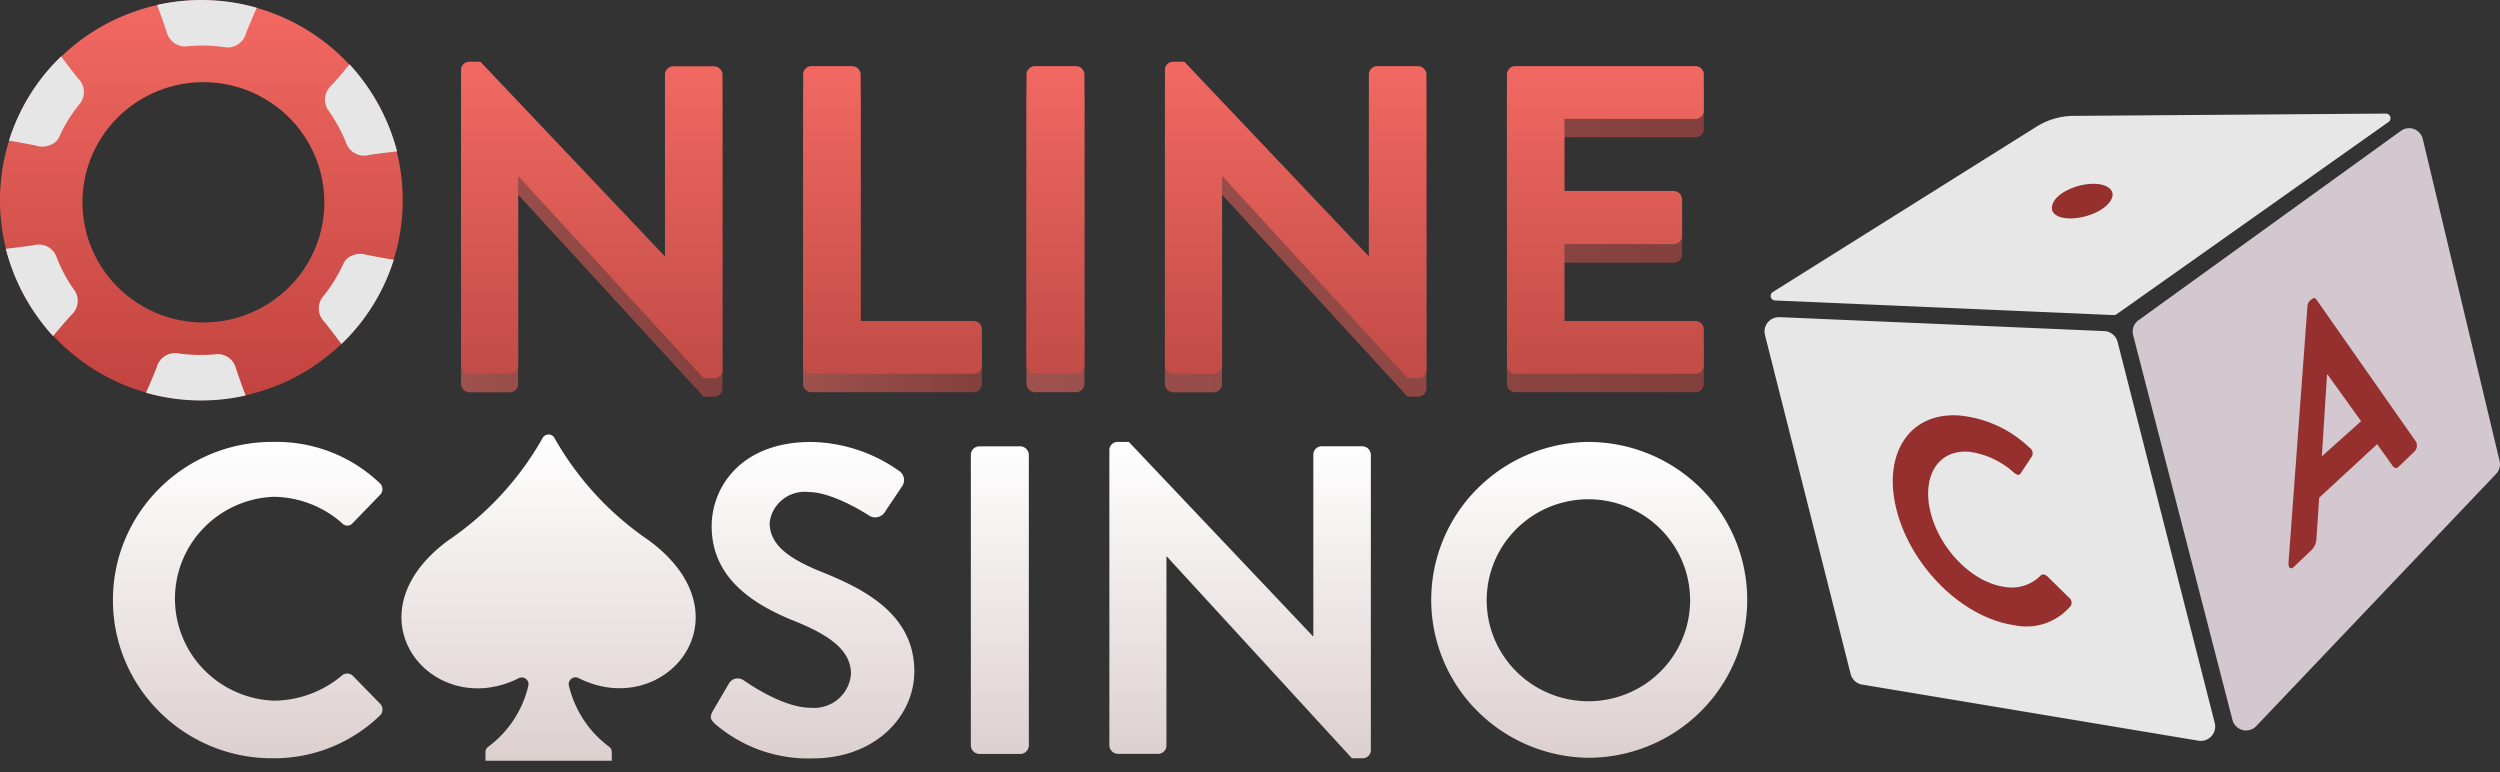
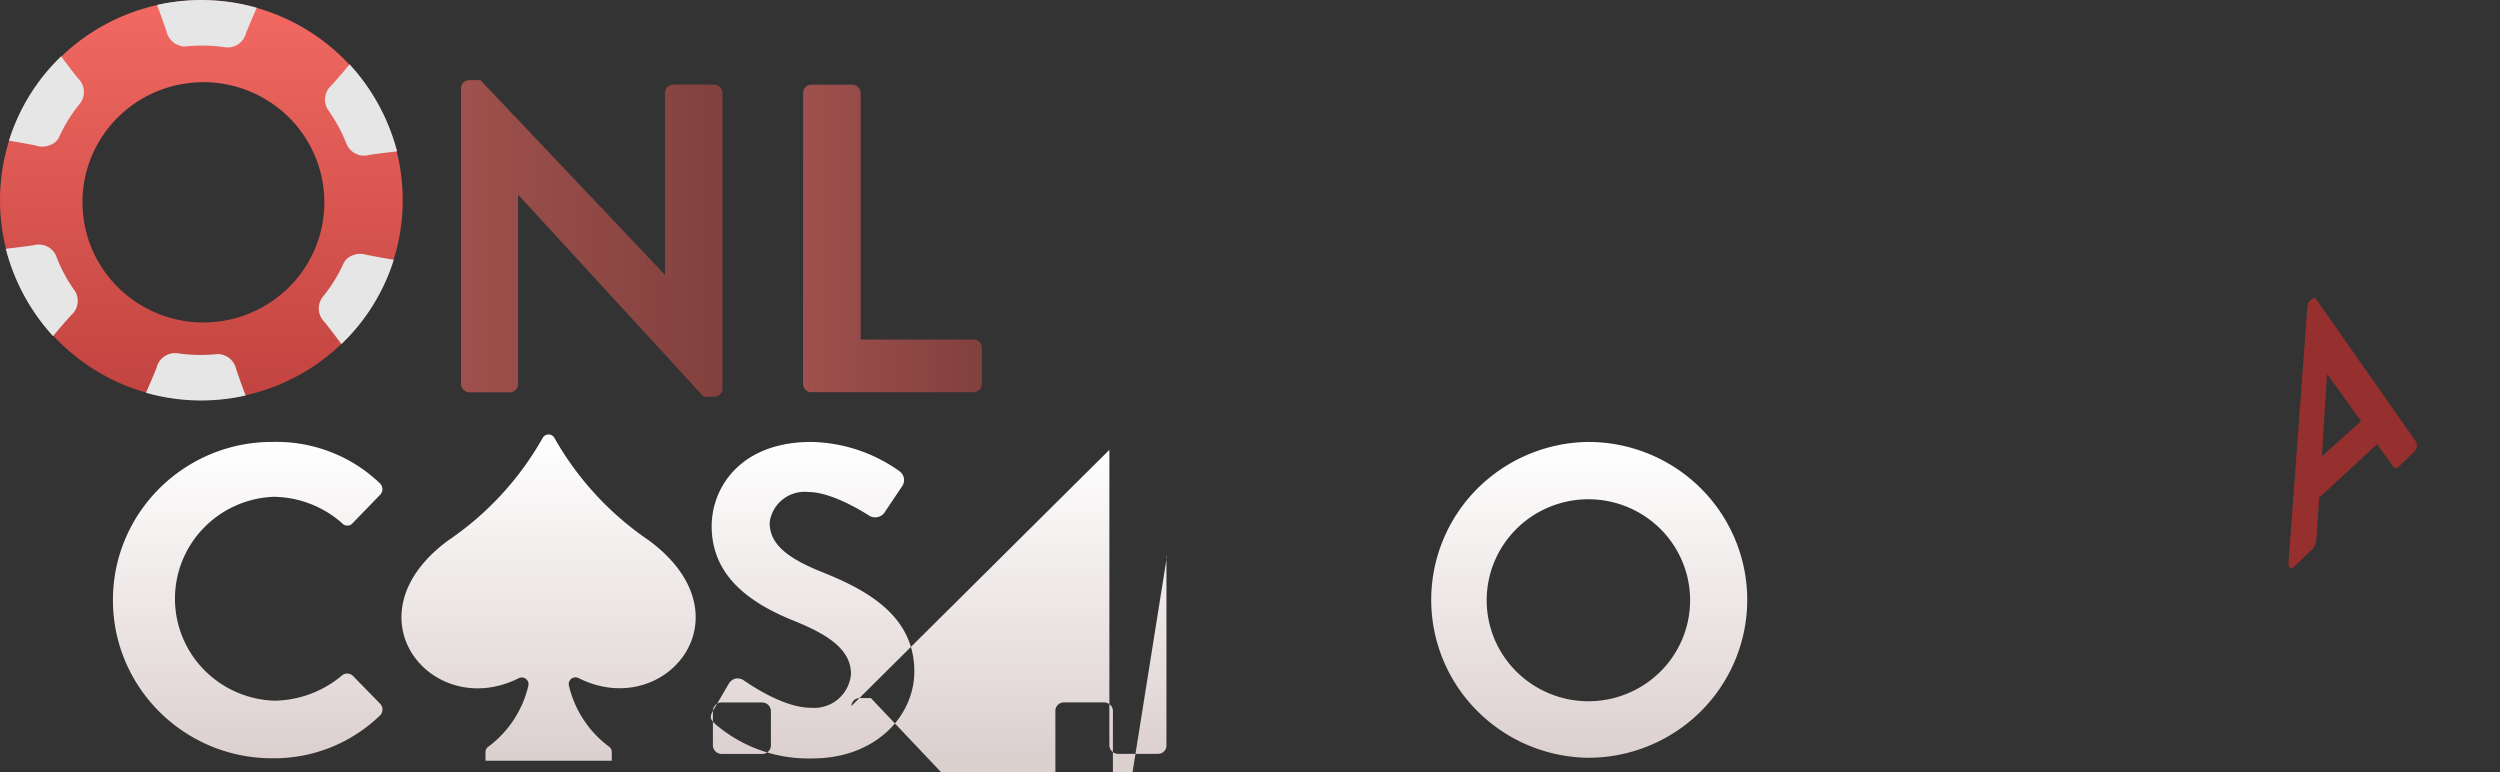
<svg xmlns="http://www.w3.org/2000/svg" width="136" height="42" fill="none">
  <rect width="100%" height="100%" fill="#333333" stroke="none" />
  <path fill-rule="evenodd" clip-rule="evenodd" d="M14.813 24.042c1.07-.03 2.137.15 3.137.532a8.11 8.11 0 012.688 1.69.445.445 0 01.132.514.444.444 0 01-.107.154l-1.469 1.517a.379.379 0 01-.465.106.38.38 0 01-.133-.106 5.719 5.719 0 00-3.718-1.423 5.606 5.606 0 00-3.808 1.707 5.525 5.525 0 00-1.552 3.851 5.529 5.529 0 001.572 3.843 5.61 5.61 0 003.817 1.689 5.803 5.803 0 003.683-1.36.445.445 0 01.598 0l1.495 1.53a.453.453 0 01-.022.645 8.291 8.291 0 01-5.851 2.32c-4.787 0-8.667-3.854-8.667-8.606 0-4.753 3.881-8.605 8.667-8.605l.003.002z" fill="url(#paint0_linear)" />
-   <path fill-rule="evenodd" clip-rule="evenodd" d="M38.783 38.67l.869-1.486a.552.552 0 01.603-.264c.077.017.15.05.213.097.121.074 2.07 1.485 3.634 1.485a2.024 2.024 0 001.485-.463 1.998 1.998 0 00.706-1.377c0-1.22-1.034-2.056-3.053-2.869-2.262-.907-4.525-2.341-4.525-5.163 0-2.127 1.589-4.588 5.415-4.588a8.514 8.514 0 014.815 1.601.592.592 0 01.145.788l-.916 1.365a.632.632 0 01-.841.285c-.19-.119-2.022-1.314-3.347-1.314a1.926 1.926 0 00-1.407.402c-.397.314-.653.77-.71 1.27 0 1.124.89 1.896 2.84 2.678 2.334.933 5.03 2.32 5.03 5.403 0 2.463-2.14 4.737-5.533 4.737a7.768 7.768 0 01-5.294-1.866c-.224-.22-.345-.337-.129-.722zm14.032-13.935a.47.47 0 01.458-.455h2.238a.478.478 0 01.458.455V40.56a.47.47 0 01-.458.454h-2.238a.476.476 0 01-.459-.454V24.735zm7.535-.264a.444.444 0 01.456-.43h.603l10.01 10.565h.026v-9.873c0-.252.204-.456.458-.456h2.213c.25.008.45.208.458.456v16.086a.443.443 0 01-.459.43h-.572L63.48 30.277h-.025v10.278a.45.45 0 01-.283.42.458.458 0 01-.176.035h-2.19a.476.476 0 01-.456-.455V24.472l.001-.001z" fill="url(#paint1_linear)" />
+   <path fill-rule="evenodd" clip-rule="evenodd" d="M38.783 38.67l.869-1.486a.552.552 0 01.603-.264c.077.017.15.05.213.097.121.074 2.07 1.485 3.634 1.485a2.024 2.024 0 001.485-.463 1.998 1.998 0 00.706-1.377c0-1.22-1.034-2.056-3.053-2.869-2.262-.907-4.525-2.341-4.525-5.163 0-2.127 1.589-4.588 5.415-4.588a8.514 8.514 0 014.815 1.601.592.592 0 01.145.788l-.916 1.365a.632.632 0 01-.841.285c-.19-.119-2.022-1.314-3.347-1.314a1.926 1.926 0 00-1.407.402c-.397.314-.653.77-.71 1.27 0 1.124.89 1.896 2.84 2.678 2.334.933 5.03 2.32 5.03 5.403 0 2.463-2.14 4.737-5.533 4.737a7.768 7.768 0 01-5.294-1.866c-.224-.22-.345-.337-.129-.722za.47.47 0 01.458-.455h2.238a.478.478 0 01.458.455V40.56a.47.47 0 01-.458.454h-2.238a.476.476 0 01-.459-.454V24.735zm7.535-.264a.444.444 0 01.456-.43h.603l10.01 10.565h.026v-9.873c0-.252.204-.456.458-.456h2.213c.25.008.45.208.458.456v16.086a.443.443 0 01-.459.43h-.572L63.48 30.277h-.025v10.278a.45.45 0 01-.283.42.458.458 0 01-.176.035h-2.19a.476.476 0 01-.456-.455V24.472l.001-.001z" fill="url(#paint1_linear)" />
  <path d="M86.39 24.042a8.7 8.7 0 013.311.65 8.648 8.648 0 012.809 1.859 8.572 8.572 0 012.371 4.395 8.533 8.533 0 01-.486 4.963 8.606 8.606 0 01-3.181 3.859 8.701 8.701 0 01-4.805 1.455 8.687 8.687 0 01-6.049-2.549 8.559 8.559 0 01-2.502-6.032 8.559 8.559 0 012.488-6.038 8.686 8.686 0 016.043-2.562h.001zm0 14.106a5.56 5.56 0 003.077-.915 5.498 5.498 0 002.046-2.458 5.46 5.46 0 00.326-3.173 5.485 5.485 0 00-1.503-2.819 5.544 5.544 0 00-2.828-1.513 5.57 5.57 0 00-3.198.301 5.524 5.524 0 00-2.49 2.014 5.462 5.462 0 00.664 6.939 5.556 5.556 0 003.906 1.624z" fill="url(#paint2_linear)" />
  <g opacity=".75" fill-rule="evenodd" clip-rule="evenodd">
    <path opacity=".75" d="M25.08 4.796a.445.445 0 01.285-.406.452.452 0 01.172-.032h.598l10.018 10.573h.023V5.057a.454.454 0 01.459-.455h2.215a.473.473 0 01.453.455v16.09a.445.445 0 01-.456.43h-.572L28.209 10.612h-.024V20.89a.453.453 0 01-.458.453h-2.19a.472.472 0 01-.456-.453V4.796z" fill="url(#paint3_linear)" />
    <path opacity=".75" d="M43.692 5.06a.45.45 0 01.281-.42.46.46 0 01.176-.034h2.215c.25.007.45.208.457.455V18.47h6.137a.46.46 0 01.423.279.45.45 0 01.034.174v1.961a.452.452 0 01-.457.452h-8.816a.459.459 0 01-.421-.279.448.448 0 01-.035-.173l.006-15.823z" fill="url(#paint4_linear)" />
-     <path opacity=".75" d="M55.84 5.06a.467.467 0 01.456-.454h2.238a.472.472 0 01.458.455v15.823a.465.465 0 01-.458.452h-2.238a.472.472 0 01-.456-.452V5.06zm7.533-.264a.44.44 0 01.283-.407.452.452 0 01.172-.03h.603l10.014 10.573h.023V5.058a.446.446 0 01.282-.422.457.457 0 01.176-.033h2.215a.473.473 0 01.456.455v16.09a.45.45 0 01-.456.43h-.572L66.502 10.611h-.027v10.279a.448.448 0 01-.282.42.458.458 0 01-.176.033h-2.19a.472.472 0 01-.456-.453l.002-16.095zm18.603.264a.447.447 0 01.282-.42.458.458 0 01.176-.035h9.794a.458.458 0 01.424.28.449.449 0 01.034.175v1.952a.45.45 0 01-.282.42.46.46 0 01-.176.035h-7.125v3.929h5.945c.25.007.45.205.459.452v1.986a.454.454 0 01-.459.455h-5.945v4.182h7.125a.46.46 0 01.424.279.45.45 0 01.034.174v1.96a.45.45 0 01-.283.42.457.457 0 01-.175.033h-9.794a.458.458 0 01-.423-.28.45.45 0 01-.035-.173V5.06z" fill="url(#paint5_linear)" />
  </g>
-   <path fill-rule="evenodd" clip-rule="evenodd" d="M25.081 3.79a.444.444 0 01.456-.43h.598l10.016 10.565h.023V4.052a.454.454 0 01.46-.446h2.214c.249.01.448.208.456.455v16.082a.444.444 0 01-.456.43h-.572L28.215 9.603h-.025v10.276a.452.452 0 01-.283.42.46.46 0 01-.175.035h-2.195a.474.474 0 01-.456-.455V3.79zm18.612.26a.45.45 0 01.28-.42.458.458 0 01.176-.034h2.215a.478.478 0 01.458.455v13.408h6.136c.253 0 .458.204.458.456v1.962a.453.453 0 01-.458.455h-8.815a.461.461 0 01-.422-.281.448.448 0 01-.034-.174l.006-15.826zm12.148 0a.468.468 0 01.455-.454h2.24c.248.007.45.207.457.455v15.826a.469.469 0 01-.458.455h-2.239a.475.475 0 01-.455-.455V4.05zm7.533-.26a.444.444 0 01.455-.43h.602l10.015 10.565h.022V4.052c0-.252.206-.455.458-.456h2.215c.25.01.45.208.457.456v16.085a.444.444 0 01-.457.43h-.572L66.508 9.597h-.025v10.276a.453.453 0 01-.457.454h-2.197a.474.474 0 01-.456-.454V3.79zm18.603.26c0-.251.205-.454.458-.454h9.794c.254 0 .459.203.459.455V6.01a.448.448 0 01-.283.422.457.457 0 01-.176.033h-7.125v3.92h5.946a.477.477 0 01.457.455v1.984a.45.45 0 01-.458.453h-5.946v4.183h7.125c.254 0 .459.203.459.455v1.962a.452.452 0 01-.283.42.46.46 0 01-.176.035h-9.793a.46.46 0 01-.458-.455V4.05z" fill="url(#paint6_linear)" />
  <path d="M10.953 21.77C4.903 21.77 0 16.897 0 10.891 0 4.884 4.904.014 10.956.014c6.048 0 10.952 4.87 10.952 10.878 0 2.151-.643 4.254-1.846 6.043a10.947 10.947 0 01-4.916 4.007c-1.33.547-2.755.828-4.194.828zM4.486 11.005a6.51 6.51 0 001.925 4.619 6.608 6.608 0 009.305.005 6.489 6.489 0 001.928-4.619 6.511 6.511 0 00-1.923-4.62 6.593 6.593 0 00-3.367-1.792 6.623 6.623 0 00-3.803.368A6.568 6.568 0 005.596 7.37a6.496 6.496 0 00-1.11 3.629v.006z" fill="url(#paint7_linear)" />
  <path fill-rule="evenodd" clip-rule="evenodd" d="M21.422 14.13c-.496-.08-.99-.17-1.483-.268-.244-.08-.51-.07-.748.027a.869.869 0 00-.514.463 8.226 8.226 0 01-1.144 1.83 1.034 1.034 0 00.128 1.343c.311.391.616.79.912 1.194a10.83 10.83 0 002.849-4.588zm-8.058 7.385a38.958 38.958 0 01-.509-1.41 1.08 1.08 0 00-.4-.638 1 1 0 00-.312-.157.806.806 0 00-.349-.045 8.778 8.778 0 01-2.163-.05 1.03 1.03 0 00-.701.18 1.016 1.016 0 00-.406.597c-.187.461-.381.92-.585 1.373 1.768.505 3.633.555 5.426.149zM2.887 18.284c.319-.387.646-.765.981-1.137a1.026 1.026 0 00.204-1.326 7.929 7.929 0 01-1.022-1.909c-.1-.227-.28-.41-.508-.515a1.036 1.036 0 00-.724-.053c-.5.07-1 .133-1.504.19a11.178 11.178 0 002.572 4.751l.001-.001zM.485 7.652c.496.082.99.17 1.481.271.244.08.51.07.747-.028a.853.853 0 00.514-.462 8.105 8.105 0 011.147-1.83 1.034 1.034 0 00-.13-1.344c-.316-.39-.62-.79-.917-1.195a10.843 10.843 0 00-2.84 4.59l-.002-.002zM8.543.27c.178.47.346.94.508 1.415.053.252.196.476.4.634.095.07.2.125.314.158a.76.76 0 00.347.047 8.684 8.684 0 012.163.05c.249.026.498-.038.702-.181a1.02 1.02 0 00.407-.596c.19-.46.381-.92.585-1.374A10.967 10.967 0 008.543.27zM19.018 3.5c-.318.386-.644.765-.978 1.137a1.024 1.024 0 00-.204 1.326 8.816 8.816 0 011.028 1.893c.209.471.737.715 1.235.569.5-.072 1-.135 1.503-.19a11.188 11.188 0 00-2.584-4.735z" fill="#E6E6E6" />
  <path fill-rule="evenodd" clip-rule="evenodd" d="M35.297 29.397a16.643 16.643 0 01-5.134-5.568.363.363 0 00-.322-.193.367.367 0 00-.323.193 16.564 16.564 0 01-5.134 5.568c-5.614 4.142-.851 9.853 3.83 7.499a.369.369 0 01.516.198.362.362 0 01.013.205 5.774 5.774 0 01-2.169 3.315.36.36 0 00-.163.296v.474h6.87v-.48a.358.358 0 00-.164-.297 5.782 5.782 0 01-2.169-3.314.362.362 0 01.135-.37.369.369 0 01.396-.033c4.674 2.352 9.437-3.352 3.818-7.493z" fill="url(#paint8_linear)" />
-   <path fill-rule="evenodd" clip-rule="evenodd" d="M116.333 17.422l14.265-10.295a.764.764 0 011.206.453l4.177 17.512a.754.754 0 01-.191.686l-13.042 13.714a.766.766 0 01-1.304-.334l-5.402-20.929a.76.76 0 01.291-.807z" fill="#D3C8D0" />
-   <path fill-rule="evenodd" clip-rule="evenodd" d="M96.81 17.253l17.66.758a.787.787 0 01.733.612l5.285 20.73a.778.778 0 01-.522.911.786.786 0 01-.38.028l-18.285-3.049a.784.784 0 01-.627-.58l-4.66-18.44a.775.775 0 01.44-.901.792.792 0 01.356-.069zm-.247-.907l18.423.795a.244.244 0 00.158-.047l14.794-10.46a.251.251 0 00.093-.282.252.252 0 00-.242-.173l-16.959.124a3.85 3.85 0 00-2.055.594l-14.33 8.987a.25.25 0 00-.112.275.25.25 0 00.233.187h-.003z" fill="#E7E7E7" />
  <path d="M124.495 30.61l1.029-13.935a.446.446 0 01.149-.329l.113-.086c.111-.086.172-.038.225.034l5.416 7.73a.457.457 0 01-.083.54l-.836.805c-.15.14-.235.116-.35-.028l-.843-1.177-3.151 2.91-.149 2.207a.913.913 0 01-.248.62l-.982.938c-.17.164-.31.047-.29-.229zm3.949-7.696l-1.823-2.54-.033.026-.279 4.423 2.135-1.909z" fill="#96302E" />
-   <path fill-rule="evenodd" clip-rule="evenodd" d="M106.6 22.604a6.4 6.4 0 013.813 1.755.361.361 0 01.132.452l-.62.938c-.069.117-.212.104-.36-.034a4.563 4.563 0 00-2.418-1.137c-1.759-.154-2.617 1.391-2.112 3.341.505 1.95 2.236 3.765 4.023 4.009a2.207 2.207 0 001.955-.621c.088-.097.252-.061.364.047l1.179 1.157a.353.353 0 01.1.438 3.149 3.149 0 01-3.118 1.054c-2.784-.413-5.575-3.178-6.362-6.253-.785-3.075.706-5.346 3.424-5.146zm8.326-12.015c0 .372-.483.855-1.278 1.118-1.145.379-2.267.131-1.979-.62.245-.638 1.366-1.09 2.219-1.088.635 0 1.038.252 1.038.59z" fill="#96302E" />
  <defs>
    <linearGradient id="paint0_linear" x1="13.461" y1="24.039" x2="13.461" y2="41.251" gradientUnits="userSpaceOnUse">
      <stop stop-color="#fff" />
      <stop offset="1" stop-color="#DCD0CF" />
    </linearGradient>
    <linearGradient id="paint1_linear" x1="56.622" y1="24.041" x2="56.622" y2="41.26" gradientUnits="userSpaceOnUse">
      <stop stop-color="#fff" />
      <stop offset="1" stop-color="#DCD0CF" />
    </linearGradient>
    <linearGradient id="paint2_linear" x1="86.437" y1="24.042" x2="86.437" y2="41.223" gradientUnits="userSpaceOnUse">
      <stop stop-color="#fff" />
      <stop offset="1" stop-color="#DCD0CF" />
    </linearGradient>
    <linearGradient id="paint3_linear" x1="25.081" y1="12.968" x2="39.303" y2="12.968" gradientUnits="userSpaceOnUse">
      <stop stop-color="#F26962" />
      <stop offset="1" stop-color="#C14B46" />
    </linearGradient>
    <linearGradient id="paint4_linear" x1="43.686" y1="12.971" x2="53.406" y2="12.971" gradientUnits="userSpaceOnUse">
      <stop stop-color="#F26962" />
      <stop offset="1" stop-color="#C14B46" />
    </linearGradient>
    <linearGradient id="paint5_linear" x1="55.84" y1="12.968" x2="92.686" y2="12.968" gradientUnits="userSpaceOnUse">
      <stop stop-color="#F26962" />
      <stop offset="1" stop-color="#C14B46" />
    </linearGradient>
    <linearGradient id="paint6_linear" x1="58.885" y1="3.361" x2="58.885" y2="20.573" gradientUnits="userSpaceOnUse">
      <stop stop-color="#F26962" />
      <stop offset="1" stop-color="#C14B46" />
    </linearGradient>
    <linearGradient id="paint7_linear" x1="10.954" y1=".014" x2="10.954" y2="21.77" gradientUnits="userSpaceOnUse">
      <stop stop-color="#F26962" />
      <stop offset="1" stop-color="#C1433F" />
    </linearGradient>
    <linearGradient id="paint8_linear" x1="29.842" y1="23.636" x2="29.842" y2="41.384" gradientUnits="userSpaceOnUse">
      <stop stop-color="#fff" />
      <stop offset="1" stop-color="#DCD0CF" />
    </linearGradient>
  </defs>
</svg>